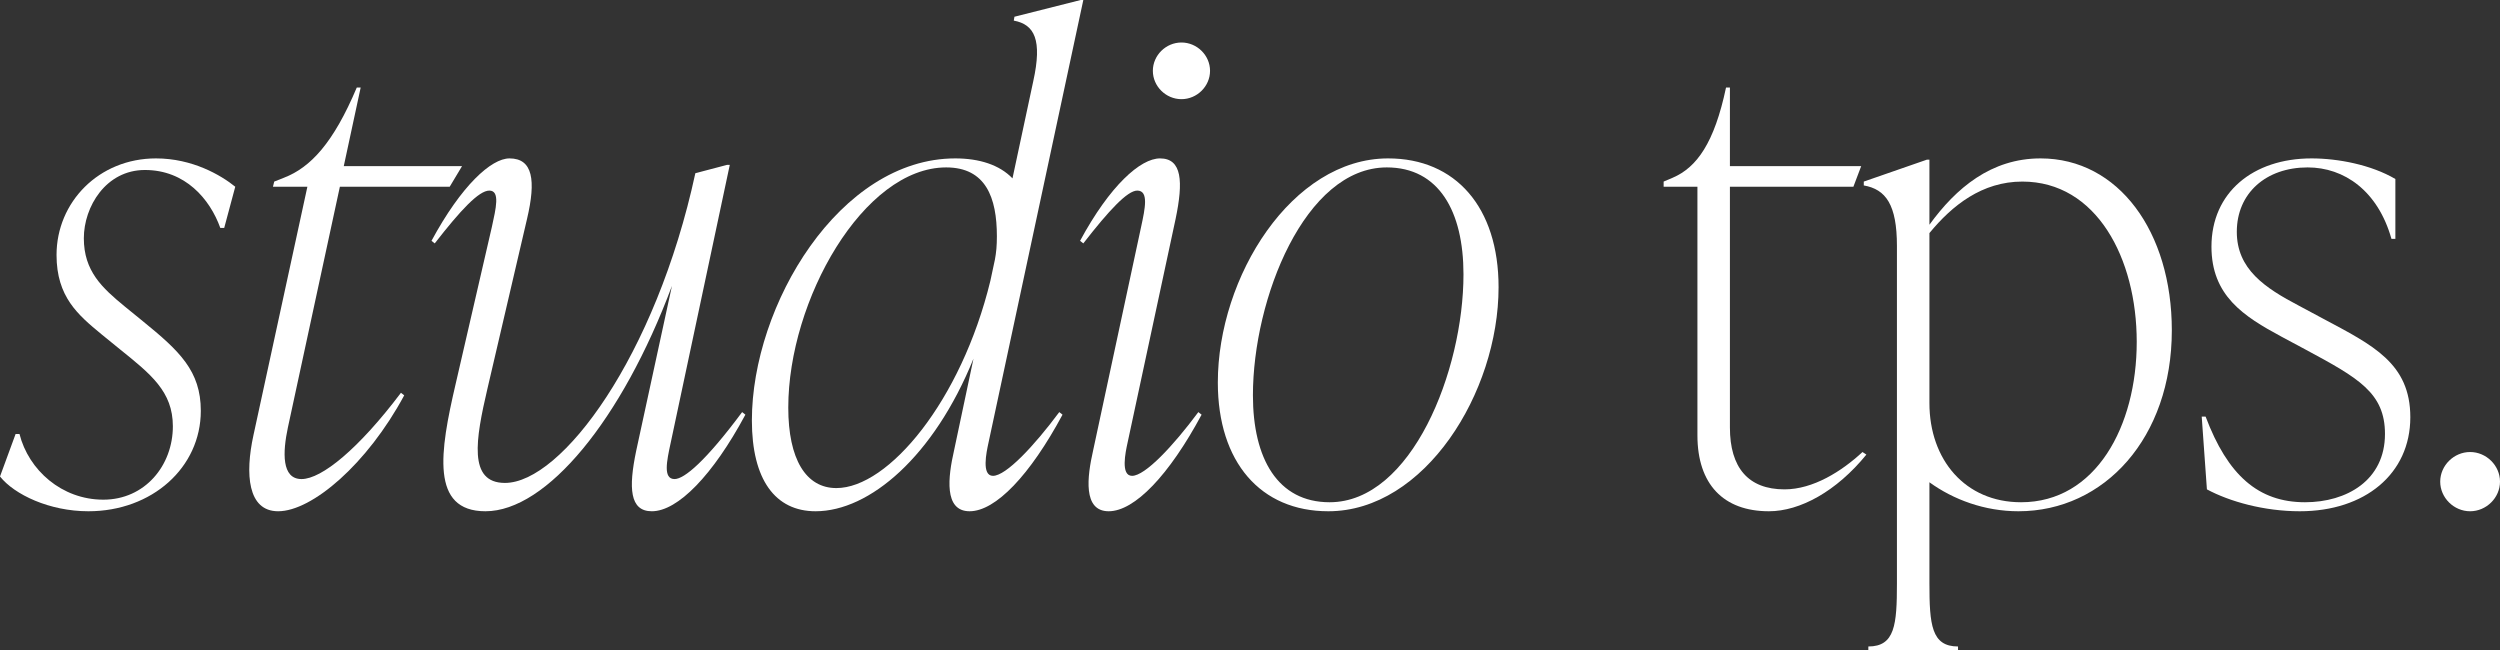
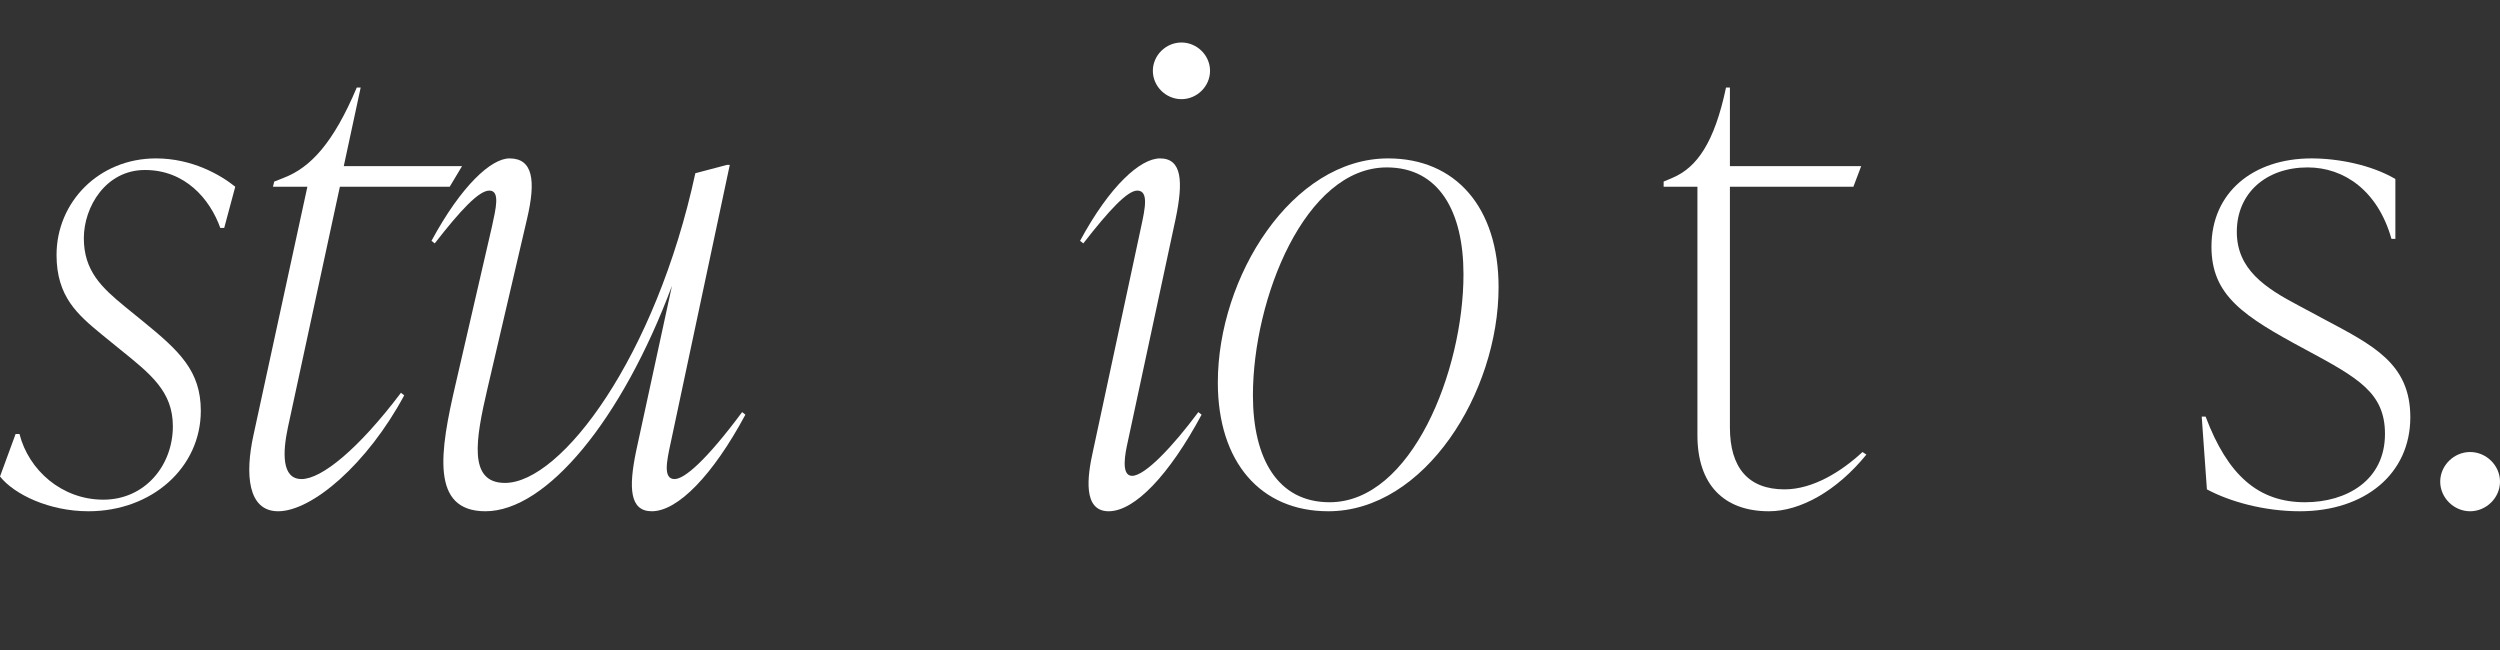
<svg xmlns="http://www.w3.org/2000/svg" width="296" height="77" viewBox="0 0 296 77" fill="none">
  <rect x="0" y="0" width="296" height="77" fill="#333333" stroke="none" />
  <g clip-path="url(#clip0_715_22)">
    <path d="M5.91896e-05 56.416L1.847 51.384H2.308C3.386 55.654 7.31 59.161 12.234 59.161C17.159 59.161 20.467 55.12 20.467 50.469C20.467 46.352 17.851 44.294 14.158 41.321L12.003 39.567C9.233 37.28 6.694 35.146 6.694 30.19C6.694 23.939 11.696 18.755 18.467 18.755C22.776 18.755 26.161 20.737 27.854 22.109L26.546 26.988H26.084C24.853 23.558 21.929 20.127 17.159 20.127C12.542 20.127 9.926 24.472 9.926 28.208C9.926 32.096 12.08 34.078 14.773 36.289L16.928 38.043C21.237 41.55 23.776 43.913 23.776 48.64C23.776 55.349 18.005 60.533 10.464 60.533C5.848 60.533 1.693 58.551 5.91896e-05 56.416Z" fill="white" />
    <path d="M40.241 22.109L34.085 50.622C33.47 53.519 33.316 56.721 35.701 56.721C38.087 56.721 42.472 53.138 47.474 46.505L47.858 46.81C43.473 54.968 36.932 60.533 32.931 60.533C29.315 60.533 29.007 56.111 30.007 51.537L36.394 22.109H32.316L32.469 21.499L33.624 21.042C36.778 19.822 39.471 16.925 42.241 10.368H42.703L40.703 19.669H54.706L53.245 22.109L40.241 22.109Z" fill="white" />
    <path d="M88.254 49.097C84.406 56.264 80.251 60.533 77.174 60.533C74.558 60.533 74.404 57.788 75.327 53.367L79.559 33.85C73.634 49.707 64.709 60.533 57.476 60.533C50.935 60.533 52.09 53.443 53.936 45.514L58.245 26.836C58.707 24.701 59.245 22.566 57.937 22.566C56.706 22.566 54.552 24.854 51.474 28.818L51.089 28.513C54.629 21.956 58.168 18.755 60.323 18.755C63.093 18.755 63.477 21.347 62.4 25.921L57.706 46.047C56.322 51.994 55.398 57.178 59.784 57.178C66.478 57.178 77.635 42.236 82.329 20.508L86.099 19.517H86.407L79.405 52.452C78.943 54.586 78.482 56.721 79.867 56.721C81.021 56.721 83.56 54.586 87.869 48.792L88.254 49.097Z" fill="white" />
-     <path d="M125.418 48.792L125.803 49.097C121.955 56.264 117.877 60.533 114.799 60.533C111.721 60.533 112.26 56.416 112.953 53.367L115.261 42.464C110.568 54.053 102.95 60.533 96.564 60.533C91.793 60.533 89.023 56.797 89.023 49.783C89.023 36.137 99.41 18.755 113.107 18.755C115.954 18.755 118.339 19.517 119.878 21.118L122.34 9.606C123.417 4.727 122.494 2.897 120.032 2.44L120.109 1.982L127.957 -9.15527e-05H128.265L117.031 52.452C116.8 53.519 116.185 56.34 117.569 56.34C119.108 56.34 122.417 52.833 125.418 48.792ZM117.262 33.24L117.8 30.724C117.954 29.885 118.031 29.123 118.031 27.979C118.031 23.405 116.723 19.822 112.029 19.822C102.257 19.822 93.332 35.527 93.332 48.258C93.332 54.358 95.409 57.788 99.026 57.788C105.181 57.788 113.799 47.496 117.262 33.24Z" fill="white" />
    <path d="M129.419 53.367L135.113 26.836C135.575 24.701 136.036 22.566 134.651 22.566C133.497 22.566 131.343 24.854 128.265 28.818L127.88 28.513C131.42 21.956 135.036 18.755 137.344 18.755C139.96 18.755 140.115 21.499 139.191 25.921L133.497 52.452C133.266 53.519 132.651 56.34 134.036 56.34C135.575 56.34 138.883 52.833 141.884 48.792L142.269 49.097C138.422 56.264 134.343 60.533 131.266 60.533C128.188 60.533 128.727 56.416 129.419 53.367ZM136.498 8.386C136.498 6.557 138.037 5.032 139.884 5.032C141.73 5.032 143.269 6.557 143.269 8.386C143.269 10.216 141.73 11.741 139.884 11.741C138.037 11.741 136.498 10.216 136.498 8.386Z" fill="white" />
    <path d="M144.191 45.285C144.191 32.782 152.963 18.755 164.351 18.755C172.353 18.755 177.431 24.549 177.431 34.002C177.431 46.505 168.66 60.533 157.272 60.533C149.27 60.533 144.191 54.739 144.191 45.285ZM173.276 32.477C173.276 25.006 170.352 19.822 164.197 19.822C154.502 19.822 148.346 35.374 148.346 46.81C148.346 54.281 151.27 59.466 157.426 59.466C167.121 59.466 173.276 43.913 173.276 32.477Z" fill="white" />
    <path d="M220.981 53.824C217.441 58.17 213.132 60.533 209.439 60.533C204.053 60.533 200.975 57.331 200.975 51.537V22.109H196.974V21.499L198.051 21.042C200.898 19.822 202.976 16.925 204.361 10.368H204.822V19.669H220.365L219.442 22.109H204.822V50.622C204.822 55.349 206.977 57.941 211.286 57.941C214.671 57.941 218.057 55.806 220.519 53.519L220.981 53.824Z" fill="white" />
-     <path d="M257.144 39.11C257.144 51.842 249.142 60.533 238.985 60.533C234.984 60.533 231.291 59.161 228.444 57.102V69.071C228.444 73.951 228.675 76.543 231.829 76.543V77H221.211V76.543C224.366 76.543 224.597 73.951 224.597 69.071V29.123C224.597 24.244 223.289 22.414 220.672 21.956V21.499L228.136 18.907H228.444V26.607C231.598 22.261 235.754 18.755 241.601 18.755C250.835 18.755 257.144 27.446 257.144 39.11ZM252.989 40.482C252.989 30.572 248.219 21.499 239.447 21.499C234.676 21.499 231.137 24.32 228.444 27.598V47.725C228.444 54.434 232.676 59.466 239.293 59.466C248.142 59.466 252.989 50.469 252.989 40.482Z" fill="white" />
-     <path d="M261.298 57.941L260.683 49.326H261.144C263.76 56.264 267.377 59.466 272.917 59.466C277.841 59.466 282.381 56.873 282.381 51.384C282.381 46.505 279.226 44.752 272.994 41.397L270.147 39.872C265.607 37.433 261.837 34.993 261.837 29.199C261.837 22.795 266.761 18.755 273.686 18.755C276.841 18.755 280.765 19.517 283.612 21.194V28.284H283.15C281.535 22.566 277.533 19.822 273.225 19.822C268.3 19.822 264.838 22.871 264.838 27.446C264.838 31.867 268.146 34.078 272.224 36.213L275.071 37.738C280.919 40.863 285.382 42.998 285.382 49.402C285.382 56.111 279.996 60.533 272.301 60.533C268.069 60.533 263.991 59.389 261.298 57.941Z" fill="white" />
+     <path d="M261.298 57.941L260.683 49.326H261.144C263.76 56.264 267.377 59.466 272.917 59.466C277.841 59.466 282.381 56.873 282.381 51.384C282.381 46.505 279.226 44.752 272.994 41.397C265.607 37.433 261.837 34.993 261.837 29.199C261.837 22.795 266.761 18.755 273.686 18.755C276.841 18.755 280.765 19.517 283.612 21.194V28.284H283.15C281.535 22.566 277.533 19.822 273.225 19.822C268.3 19.822 264.838 22.871 264.838 27.446C264.838 31.867 268.146 34.078 272.224 36.213L275.071 37.738C280.919 40.863 285.382 42.998 285.382 49.402C285.382 56.111 279.996 60.533 272.301 60.533C268.069 60.533 263.991 59.389 261.298 57.941Z" fill="white" />
    <path d="M288.921 57.026C288.921 55.12 290.537 53.519 292.46 53.519C294.384 53.519 296 55.12 296 57.026C296 58.932 294.384 60.533 292.46 60.533C290.537 60.533 288.921 58.932 288.921 57.026Z" fill="white" />
  </g>
  <defs>
    <clipPath id="clip0_715_22">
      <rect width="296" height="77" fill="white" />
    </clipPath>
  </defs>
</svg>